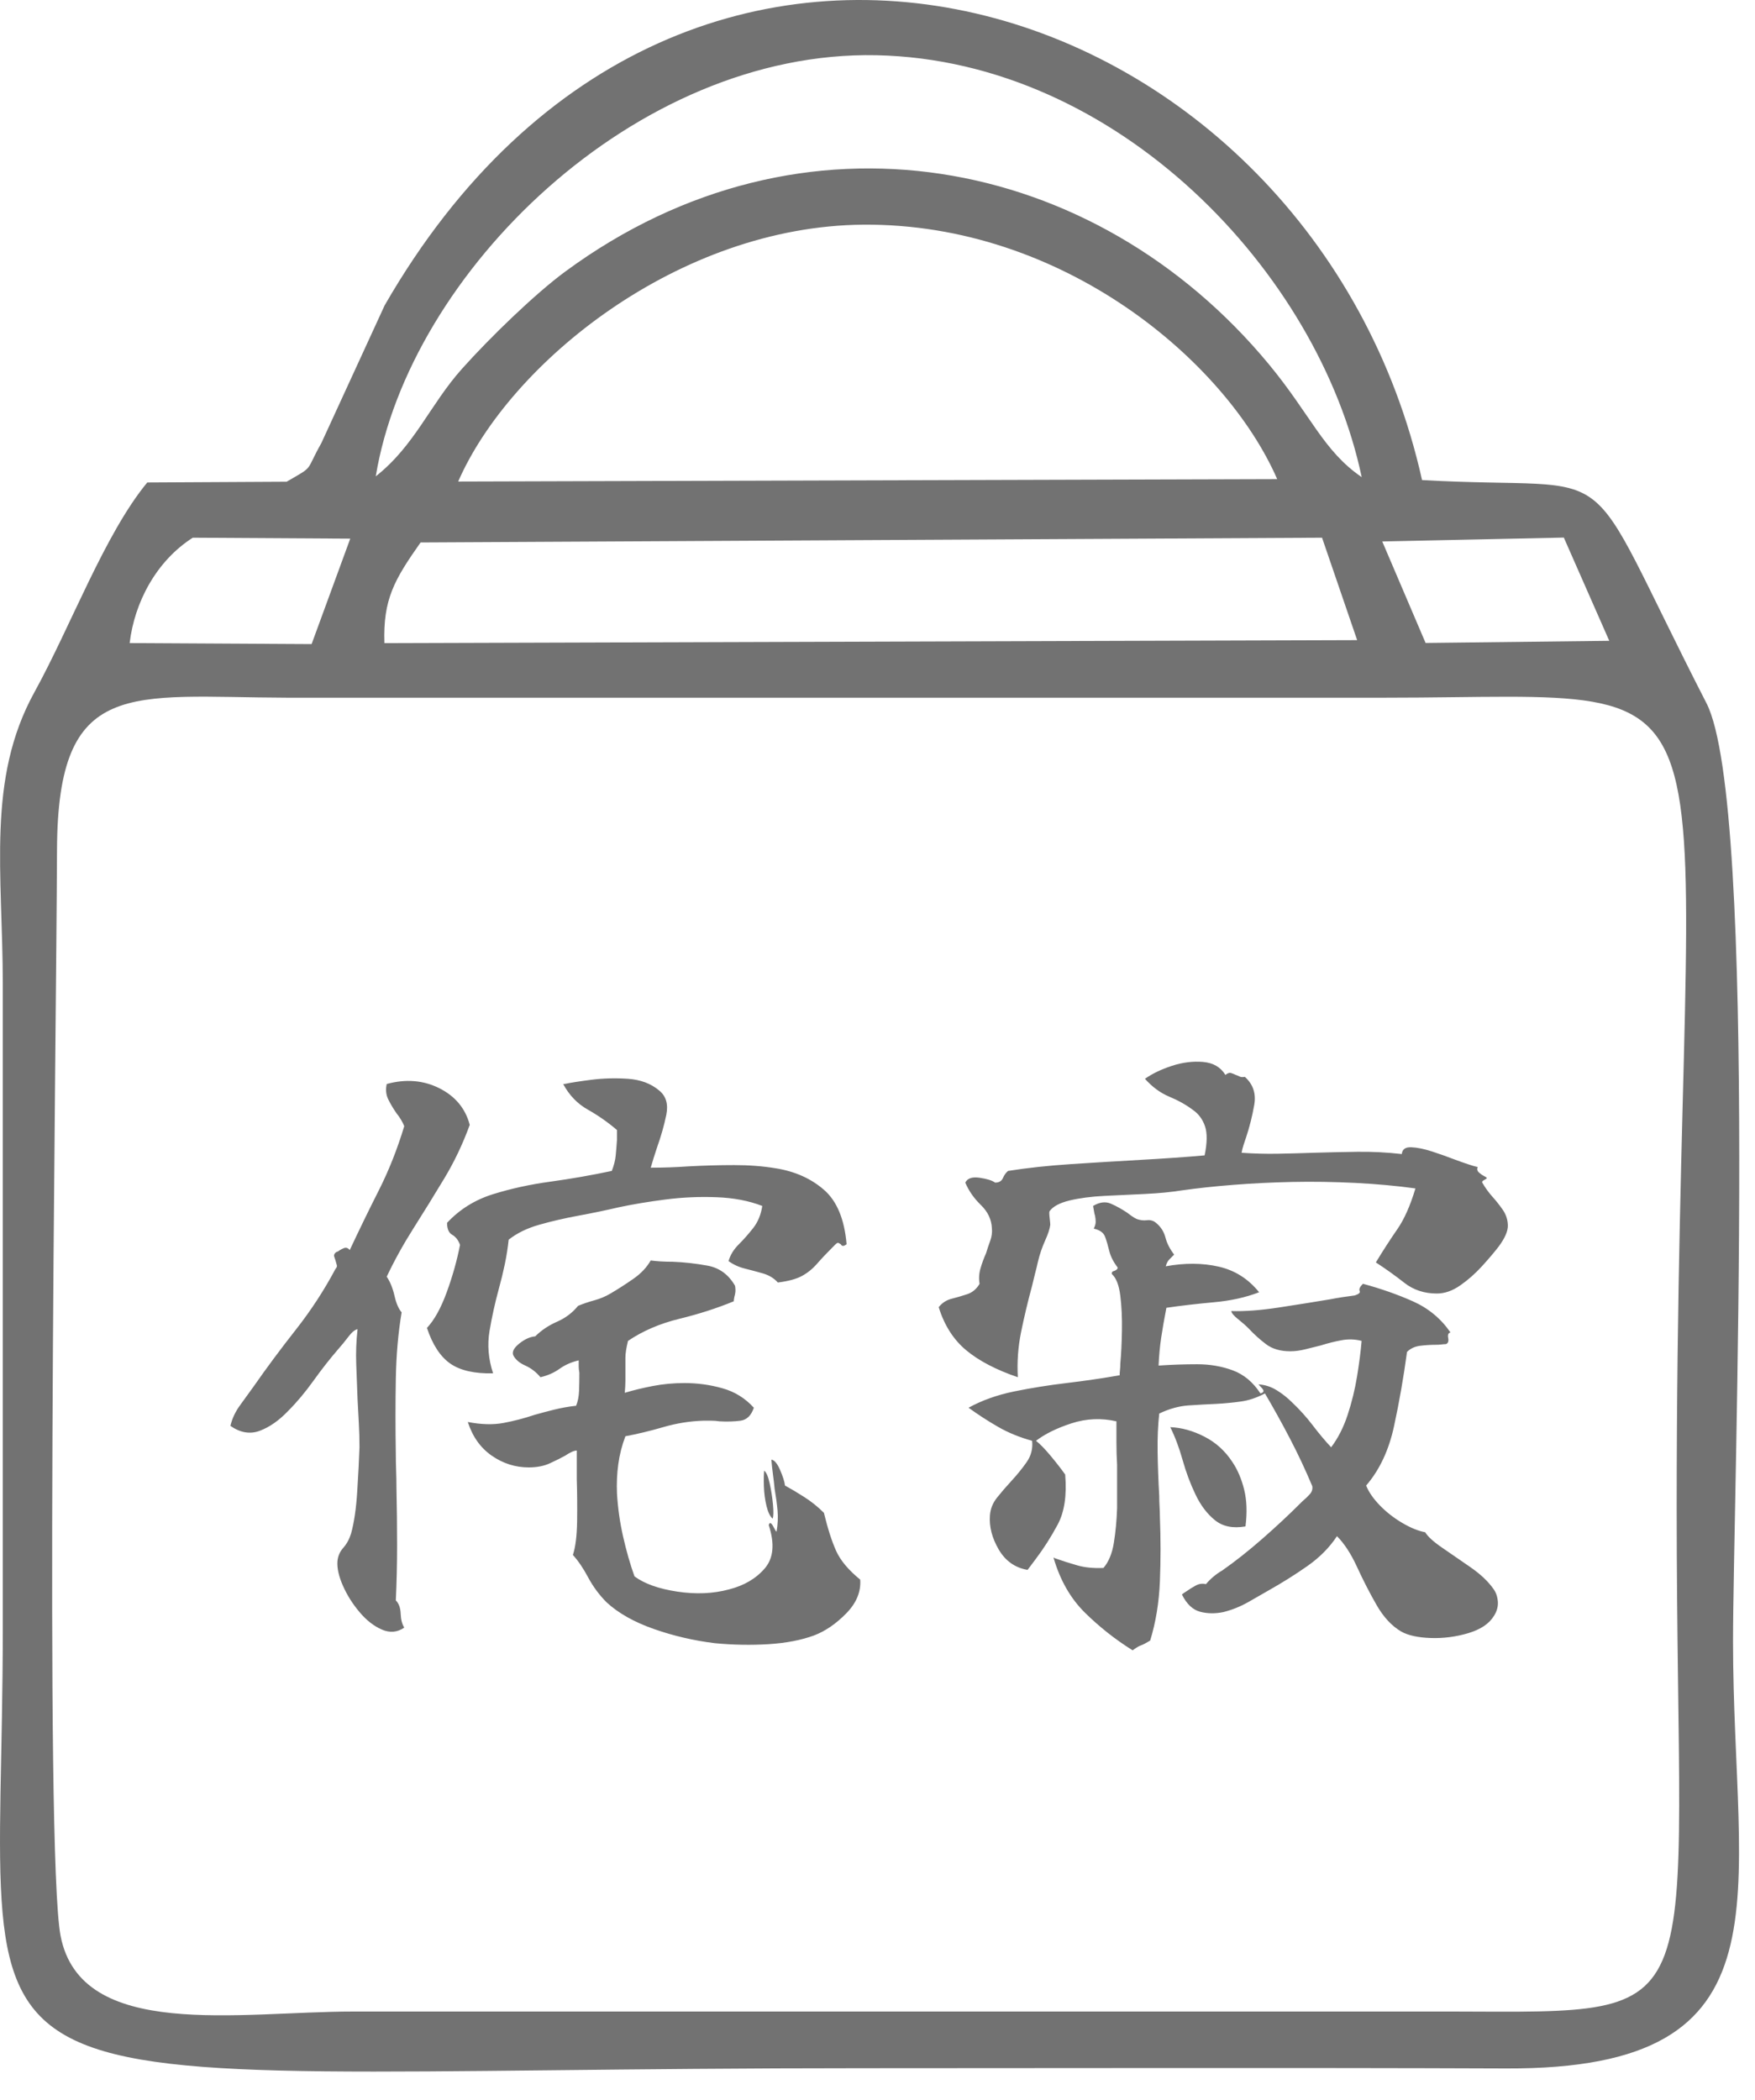
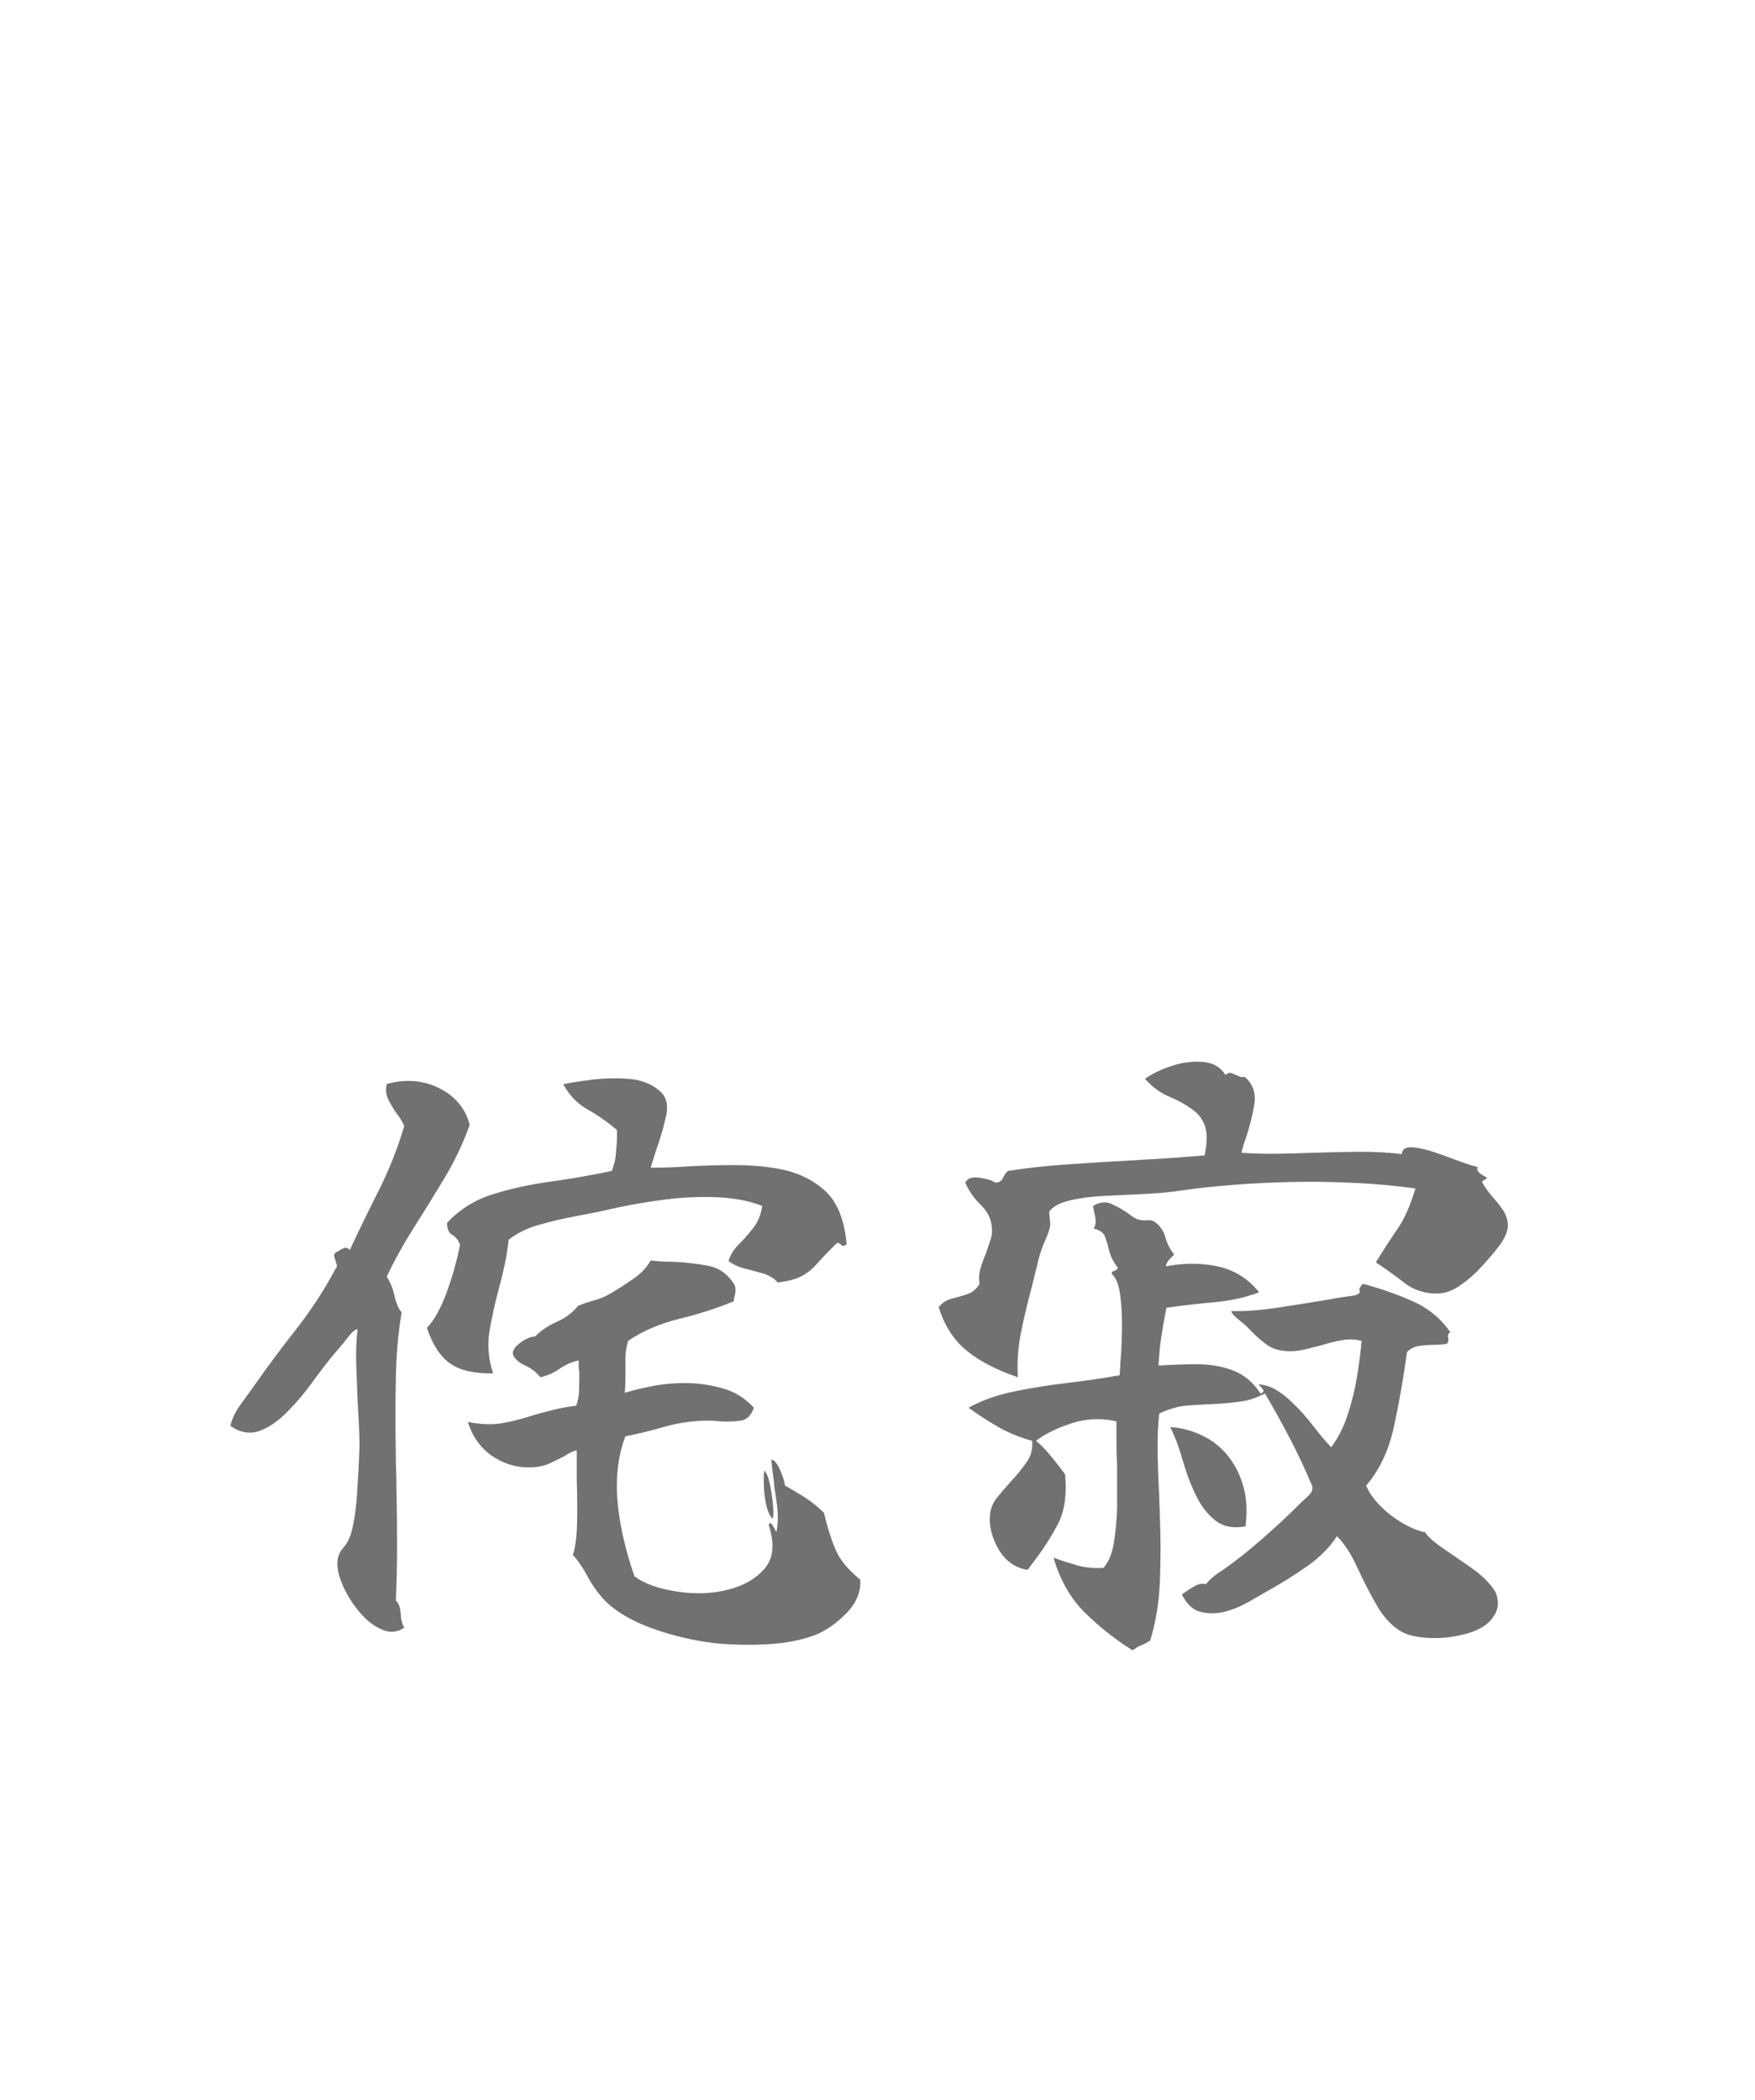
<svg xmlns="http://www.w3.org/2000/svg" width="56" height="67" viewBox="0 0 56 67" fill="none">
-   <path fill-rule="evenodd" clip-rule="evenodd" d="M1.934 61.767C1.418 59.116 1.795 33.471 1.819 27.113C1.839 21.585 4.142 22.243 9.144 22.259L44.207 22.259C56.405 22.259 53.501 20.303 53.501 48.085C53.501 64.691 54.866 64.198 46.345 64.176L11.282 64.176C7.624 64.176 2.587 65.114 1.934 61.767L1.934 61.767ZM13.42 17.307L42.185 17.155L43.305 20.423L12.266 20.519C12.221 19.124 12.579 18.501 13.42 17.307L13.42 17.307ZM44.106 17.275L49.9 17.151L51.35 20.445L45.489 20.513L44.106 17.275V17.275ZM9.943 20.549L4.137 20.517C4.29 19.222 4.983 17.901 6.151 17.155L11.176 17.185L9.943 20.549ZM40.754 15.286L14.62 15.363C16.274 11.572 21.657 7.21 27.554 7.168C33.898 7.123 39.098 11.497 40.754 15.286L40.754 15.286ZM11.99 15.197C13.06 8.703 20.262 1.603 27.964 1.762C35.662 1.921 42.074 8.688 43.45 15.222C42.222 14.384 41.824 13.234 40.48 11.612C34.955 4.944 25.61 3.093 18.041 8.661C17.086 9.363 15.655 10.745 14.738 11.77C13.721 12.908 13.233 14.219 11.99 15.197ZM9.145 15.369L4.699 15.393C3.34 17.04 2.258 19.982 1.099 22.083C-0.437 24.867 0.089 27.856 0.089 31.409C0.089 38.25 0.089 45.092 0.089 51.933C0.089 68.255 -3.018 65.984 27.531 65.984C34.375 65.984 41.221 65.965 48.065 65.992C57.345 66.028 55.299 60.554 55.299 52.36C55.299 47.84 56.11 25.67 54.452 22.436C50.243 14.227 52.026 15.695 45.376 15.316C41.903 -0.248 21.89 -6.966 12.274 9.742L10.255 14.134C9.722 15.08 10.05 14.845 9.145 15.369Z" fill="#727272" />
  <path d="M27.448 50.396C27.476 50.782 27.328 51.141 27.004 51.472C26.679 51.804 26.338 52.038 25.979 52.176C25.565 52.328 25.079 52.421 24.52 52.456C23.961 52.49 23.392 52.48 22.812 52.425C22.136 52.342 21.484 52.19 20.857 51.969C20.229 51.748 19.729 51.465 19.356 51.121C19.122 50.886 18.925 50.62 18.766 50.324C18.608 50.027 18.445 49.789 18.28 49.61C18.363 49.361 18.407 49.006 18.415 48.544C18.421 48.082 18.418 47.63 18.404 47.188C18.404 47.023 18.404 46.861 18.404 46.702C18.404 46.543 18.404 46.402 18.404 46.278C18.363 46.278 18.311 46.291 18.249 46.319C18.187 46.347 18.114 46.388 18.031 46.443C17.907 46.512 17.749 46.592 17.555 46.681C17.362 46.771 17.135 46.816 16.872 46.816C16.445 46.816 16.052 46.692 15.693 46.443C15.334 46.195 15.079 45.836 14.927 45.367C15.355 45.45 15.734 45.46 16.065 45.398C16.396 45.336 16.728 45.25 17.059 45.139C17.252 45.084 17.459 45.029 17.68 44.974C17.9 44.919 18.135 44.877 18.383 44.849C18.439 44.712 18.47 44.553 18.477 44.373C18.483 44.194 18.487 44.001 18.487 43.794C18.473 43.725 18.466 43.66 18.466 43.597C18.466 43.535 18.466 43.47 18.466 43.401C18.232 43.456 18.028 43.546 17.855 43.67C17.683 43.794 17.48 43.884 17.245 43.939C17.107 43.773 16.945 43.649 16.759 43.566C16.572 43.483 16.445 43.373 16.376 43.235C16.334 43.125 16.4 43.001 16.572 42.863C16.745 42.725 16.914 42.649 17.079 42.635C17.273 42.442 17.504 42.287 17.773 42.169C18.042 42.052 18.266 41.883 18.445 41.662C18.611 41.593 18.784 41.535 18.963 41.486C19.142 41.438 19.315 41.366 19.48 41.269C19.715 41.131 19.956 40.976 20.205 40.803C20.453 40.631 20.639 40.434 20.763 40.214C20.86 40.227 20.97 40.238 21.095 40.245C21.219 40.252 21.343 40.255 21.467 40.255C21.826 40.269 22.195 40.31 22.575 40.379C22.954 40.448 23.247 40.662 23.454 41.021C23.468 41.103 23.471 41.172 23.464 41.228C23.457 41.283 23.447 41.331 23.433 41.373C23.42 41.442 23.413 41.49 23.413 41.517C22.875 41.738 22.295 41.925 21.674 42.076C21.053 42.228 20.508 42.463 20.039 42.78C19.984 43.001 19.956 43.18 19.956 43.318C19.956 43.456 19.956 43.594 19.956 43.732C19.956 43.828 19.956 43.932 19.956 44.042C19.956 44.153 19.949 44.284 19.936 44.436C20.212 44.353 20.512 44.28 20.836 44.218C21.16 44.156 21.495 44.125 21.84 44.125C22.254 44.125 22.657 44.18 23.05 44.291C23.444 44.401 23.778 44.608 24.054 44.912C23.972 45.16 23.83 45.298 23.63 45.326C23.43 45.353 23.206 45.36 22.957 45.346C22.875 45.332 22.788 45.326 22.699 45.326C22.609 45.326 22.523 45.326 22.44 45.326C22.012 45.34 21.584 45.408 21.157 45.533C20.729 45.657 20.329 45.753 19.956 45.822C19.846 46.112 19.77 46.409 19.729 46.712C19.687 47.016 19.674 47.326 19.687 47.644C19.715 48.113 19.78 48.575 19.884 49.03C19.987 49.486 20.108 49.907 20.246 50.293C20.564 50.528 21.019 50.69 21.612 50.779C22.206 50.869 22.757 50.845 23.268 50.707C23.751 50.583 24.13 50.358 24.406 50.034C24.682 49.71 24.724 49.251 24.53 48.658C24.558 48.547 24.613 48.575 24.696 48.741C24.737 48.824 24.765 48.865 24.779 48.865C24.82 48.63 24.83 48.403 24.81 48.182C24.789 47.961 24.758 47.733 24.717 47.499C24.703 47.347 24.686 47.195 24.665 47.044C24.644 46.892 24.627 46.733 24.613 46.568C24.71 46.581 24.803 46.692 24.892 46.899C24.982 47.106 25.034 47.271 25.048 47.395C25.227 47.492 25.431 47.613 25.658 47.758C25.886 47.903 26.096 48.071 26.29 48.265C26.414 48.775 26.545 49.182 26.683 49.486C26.821 49.789 27.076 50.093 27.448 50.396V50.396ZM14.989 35.888C14.768 36.495 14.496 37.068 14.171 37.606C13.847 38.144 13.523 38.668 13.199 39.179C12.875 39.689 12.588 40.206 12.34 40.731C12.45 40.896 12.533 41.1 12.588 41.341C12.643 41.583 12.719 41.759 12.816 41.869C12.706 42.518 12.643 43.228 12.63 44.001C12.616 44.774 12.616 45.567 12.63 46.381C12.63 46.56 12.633 46.74 12.64 46.919C12.647 47.099 12.65 47.278 12.65 47.457C12.664 48.078 12.671 48.692 12.671 49.299C12.671 49.907 12.657 50.493 12.63 51.059C12.726 51.155 12.778 51.297 12.785 51.483C12.792 51.669 12.83 51.817 12.899 51.928C12.678 52.08 12.44 52.1 12.185 51.99C11.93 51.88 11.691 51.693 11.471 51.431C11.25 51.169 11.074 50.889 10.943 50.593C10.812 50.296 10.753 50.037 10.767 49.817C10.781 49.651 10.843 49.506 10.953 49.382C11.064 49.258 11.146 49.106 11.202 48.927C11.298 48.582 11.364 48.137 11.398 47.592C11.433 47.047 11.457 46.574 11.471 46.174C11.471 45.912 11.464 45.657 11.45 45.408C11.436 45.16 11.422 44.905 11.409 44.642C11.395 44.27 11.381 43.897 11.367 43.525C11.353 43.152 11.367 42.78 11.409 42.407C11.326 42.421 11.229 42.5 11.119 42.645C11.008 42.79 10.898 42.925 10.788 43.049C10.526 43.352 10.263 43.687 10.001 44.053C9.739 44.418 9.47 44.739 9.194 45.015C8.904 45.319 8.604 45.529 8.294 45.646C7.983 45.764 7.669 45.712 7.352 45.491C7.407 45.256 7.511 45.036 7.663 44.829C7.814 44.622 7.959 44.422 8.097 44.229C8.511 43.635 8.96 43.032 9.443 42.418C9.925 41.804 10.346 41.159 10.705 40.483C10.746 40.441 10.76 40.4 10.746 40.358C10.733 40.317 10.719 40.269 10.705 40.213C10.691 40.172 10.677 40.131 10.664 40.089C10.65 40.048 10.664 40.006 10.705 39.965C10.719 39.951 10.746 39.938 10.788 39.924C10.843 39.882 10.905 39.848 10.974 39.82C11.043 39.793 11.105 39.813 11.16 39.882C11.464 39.234 11.774 38.596 12.092 37.968C12.409 37.34 12.678 36.66 12.899 35.929C12.871 35.86 12.837 35.791 12.795 35.722C12.754 35.653 12.706 35.584 12.65 35.515C12.554 35.377 12.468 35.233 12.392 35.081C12.316 34.929 12.299 34.763 12.34 34.584C12.947 34.418 13.506 34.463 14.017 34.718C14.527 34.974 14.851 35.364 14.989 35.888H14.989ZM27.014 39.696C26.959 39.737 26.917 39.755 26.89 39.748C26.862 39.741 26.841 39.724 26.828 39.696C26.8 39.682 26.776 39.668 26.755 39.655C26.735 39.641 26.697 39.662 26.641 39.717C26.407 39.951 26.217 40.151 26.072 40.317C25.927 40.483 25.765 40.614 25.586 40.71C25.407 40.807 25.151 40.876 24.82 40.917C24.696 40.779 24.537 40.683 24.344 40.627C24.151 40.572 23.958 40.52 23.765 40.472C23.571 40.424 23.399 40.344 23.247 40.234C23.302 40.041 23.409 39.865 23.568 39.706C23.727 39.548 23.882 39.372 24.034 39.179C24.185 38.986 24.282 38.751 24.323 38.475C23.896 38.309 23.409 38.216 22.864 38.196C22.319 38.175 21.778 38.199 21.24 38.268C20.701 38.337 20.205 38.42 19.75 38.516C19.335 38.613 18.904 38.703 18.456 38.785C18.008 38.868 17.59 38.965 17.204 39.075C16.817 39.185 16.493 39.344 16.231 39.551C16.203 39.813 16.162 40.075 16.107 40.337C16.052 40.6 15.99 40.855 15.921 41.103C15.796 41.559 15.697 42.011 15.621 42.459C15.545 42.907 15.583 43.359 15.734 43.815C15.141 43.828 14.686 43.725 14.368 43.504C14.051 43.283 13.803 42.904 13.623 42.366C13.858 42.117 14.068 41.738 14.255 41.227C14.441 40.717 14.582 40.213 14.679 39.717C14.624 39.565 14.541 39.458 14.431 39.396C14.32 39.334 14.265 39.206 14.265 39.013C14.665 38.585 15.151 38.282 15.724 38.102C16.297 37.923 16.911 37.788 17.566 37.699C18.221 37.609 18.873 37.495 19.522 37.357C19.591 37.178 19.632 37.016 19.646 36.871C19.66 36.726 19.674 36.557 19.687 36.364C19.687 36.322 19.687 36.274 19.687 36.219C19.687 36.164 19.687 36.108 19.687 36.053C19.398 35.805 19.087 35.588 18.756 35.401C18.425 35.215 18.163 34.943 17.97 34.584C17.983 34.584 17.997 34.584 18.011 34.584C18.204 34.542 18.491 34.498 18.87 34.449C19.249 34.401 19.639 34.391 20.039 34.418C20.439 34.446 20.771 34.57 21.033 34.791C21.254 34.97 21.329 35.229 21.261 35.567C21.191 35.905 21.095 36.246 20.971 36.591C20.929 36.716 20.891 36.833 20.857 36.943C20.822 37.054 20.791 37.157 20.764 37.254C20.971 37.254 21.174 37.25 21.374 37.243C21.574 37.236 21.771 37.226 21.964 37.212C22.461 37.185 22.947 37.171 23.423 37.171C23.899 37.171 24.344 37.205 24.758 37.274C25.365 37.371 25.876 37.599 26.29 37.958C26.704 38.316 26.945 38.896 27.014 39.696L27.014 39.696ZM24.654 48.451C24.572 48.382 24.506 48.247 24.458 48.047C24.41 47.847 24.382 47.637 24.375 47.416C24.368 47.195 24.372 47.029 24.385 46.919C24.454 46.974 24.513 47.112 24.561 47.333C24.61 47.554 24.644 47.778 24.665 48.006C24.686 48.233 24.682 48.382 24.654 48.451V48.451ZM47.669 51.555C47.517 51.804 47.245 51.986 46.852 52.104C46.458 52.221 46.058 52.273 45.651 52.259C45.244 52.245 44.93 52.176 44.71 52.052C44.406 51.873 44.144 51.59 43.923 51.203C43.702 50.817 43.495 50.413 43.302 49.993C43.109 49.572 42.895 49.244 42.661 49.01C42.426 49.368 42.112 49.686 41.719 49.962C41.326 50.238 40.908 50.5 40.467 50.748C40.301 50.845 40.091 50.965 39.836 51.11C39.58 51.255 39.315 51.362 39.039 51.431C38.777 51.486 38.528 51.483 38.294 51.421C38.059 51.359 37.866 51.176 37.714 50.872C37.742 50.845 37.79 50.81 37.859 50.769C37.956 50.7 38.056 50.638 38.159 50.583C38.263 50.527 38.37 50.514 38.48 50.541C38.549 50.458 38.628 50.379 38.718 50.303C38.808 50.227 38.901 50.162 38.998 50.106C39.411 49.817 39.839 49.479 40.281 49.092C40.722 48.706 41.136 48.32 41.522 47.933C41.536 47.92 41.55 47.906 41.564 47.892C41.647 47.823 41.722 47.751 41.791 47.675C41.861 47.599 41.888 47.513 41.874 47.416C41.654 46.892 41.416 46.385 41.16 45.895C40.905 45.405 40.639 44.925 40.363 44.456C40.101 44.594 39.843 44.681 39.587 44.715C39.332 44.75 39.08 44.774 38.832 44.788C38.528 44.801 38.225 44.819 37.921 44.839C37.618 44.86 37.307 44.946 36.99 45.098C36.949 45.471 36.931 45.881 36.938 46.329C36.945 46.778 36.962 47.243 36.99 47.727C36.99 47.837 36.993 47.951 37 48.068C37.007 48.185 37.011 48.299 37.011 48.409C37.038 49.086 37.038 49.765 37.011 50.448C36.983 51.131 36.879 51.762 36.7 52.342C36.562 52.425 36.462 52.476 36.4 52.497C36.338 52.518 36.252 52.569 36.141 52.652C35.589 52.307 35.082 51.907 34.62 51.452C34.158 50.996 33.823 50.41 33.616 49.693C33.63 49.693 33.644 49.7 33.658 49.713C33.892 49.796 34.13 49.872 34.372 49.941C34.613 50.01 34.893 50.038 35.21 50.024C35.376 49.831 35.486 49.565 35.541 49.227C35.596 48.889 35.631 48.52 35.645 48.12C35.645 47.899 35.645 47.671 35.645 47.437C35.645 47.202 35.645 46.968 35.645 46.733C35.631 46.498 35.624 46.264 35.624 46.029C35.624 45.795 35.624 45.567 35.624 45.346C35.141 45.236 34.665 45.257 34.196 45.408C33.727 45.56 33.347 45.746 33.058 45.967C33.182 46.064 33.333 46.219 33.513 46.433C33.692 46.647 33.851 46.85 33.989 47.044C34.044 47.706 33.965 48.237 33.751 48.637C33.537 49.037 33.299 49.41 33.037 49.755C32.995 49.81 32.954 49.865 32.913 49.92C32.871 49.975 32.83 50.031 32.788 50.086C32.388 50.017 32.081 49.8 31.867 49.434C31.654 49.068 31.56 48.706 31.588 48.347C31.602 48.14 31.678 47.951 31.816 47.778C31.954 47.606 32.105 47.43 32.271 47.25C32.45 47.057 32.612 46.857 32.758 46.65C32.902 46.443 32.961 46.215 32.933 45.967C32.533 45.857 32.171 45.709 31.847 45.522C31.523 45.336 31.209 45.132 30.905 44.912C31.333 44.677 31.816 44.505 32.354 44.394C32.892 44.284 33.451 44.194 34.03 44.125C34.61 44.056 35.175 43.973 35.727 43.877C35.727 43.822 35.731 43.763 35.738 43.701C35.745 43.639 35.748 43.573 35.748 43.504C35.776 43.201 35.793 42.849 35.8 42.449C35.807 42.049 35.789 41.679 35.748 41.342C35.707 41.003 35.617 40.772 35.479 40.648C35.465 40.593 35.493 40.559 35.562 40.545C35.631 40.517 35.665 40.483 35.665 40.441C35.528 40.262 35.438 40.086 35.396 39.913C35.355 39.741 35.31 39.589 35.262 39.458C35.214 39.327 35.093 39.241 34.9 39.199C34.941 39.117 34.962 39.044 34.962 38.982C34.962 38.92 34.955 38.854 34.941 38.785C34.927 38.744 34.917 38.699 34.91 38.651C34.903 38.602 34.893 38.544 34.879 38.475C35.086 38.351 35.276 38.327 35.448 38.403C35.621 38.478 35.789 38.572 35.955 38.682C36.01 38.723 36.062 38.761 36.11 38.796C36.158 38.83 36.21 38.861 36.266 38.889C36.376 38.93 36.486 38.944 36.597 38.93C36.707 38.916 36.804 38.944 36.886 39.013C37.038 39.137 37.138 39.292 37.187 39.479C37.235 39.665 37.328 39.848 37.466 40.027C37.411 40.082 37.359 40.134 37.311 40.182C37.262 40.231 37.225 40.303 37.197 40.4C37.804 40.289 38.366 40.293 38.884 40.41C39.401 40.527 39.832 40.8 40.177 41.228C39.75 41.393 39.267 41.5 38.728 41.548C38.19 41.597 37.687 41.655 37.218 41.724C37.149 42.083 37.093 42.4 37.052 42.676C37.011 42.952 36.983 43.249 36.969 43.566H36.99C37.39 43.539 37.794 43.525 38.201 43.525C38.608 43.525 38.987 43.59 39.339 43.721C39.691 43.852 39.984 44.097 40.219 44.456C40.329 44.429 40.346 44.373 40.27 44.291C40.194 44.208 40.157 44.167 40.157 44.167C40.364 44.18 40.557 44.242 40.736 44.353C40.916 44.463 41.081 44.594 41.233 44.746C41.467 44.967 41.685 45.208 41.885 45.47C42.085 45.733 42.281 45.967 42.475 46.174C42.695 45.884 42.871 45.539 43.002 45.139C43.134 44.739 43.234 44.329 43.303 43.908C43.371 43.487 43.42 43.111 43.447 42.78C43.24 42.725 43.027 42.718 42.806 42.759C42.585 42.8 42.364 42.856 42.144 42.925C41.978 42.966 41.812 43.008 41.647 43.049C41.481 43.09 41.322 43.111 41.171 43.111C40.853 43.111 40.595 43.035 40.395 42.883C40.195 42.731 40.012 42.566 39.846 42.387C39.75 42.29 39.636 42.19 39.505 42.086C39.374 41.983 39.301 41.897 39.287 41.828C39.715 41.842 40.222 41.804 40.809 41.714C41.395 41.624 41.937 41.538 42.433 41.455C42.571 41.428 42.709 41.403 42.847 41.383C42.985 41.362 43.109 41.345 43.22 41.331C43.358 41.29 43.413 41.241 43.385 41.186C43.358 41.131 43.392 41.055 43.489 40.958C44.054 41.11 44.586 41.296 45.083 41.517C45.579 41.738 45.979 42.069 46.283 42.511C46.214 42.525 46.19 42.583 46.21 42.687C46.231 42.79 46.207 42.856 46.138 42.883C46.097 42.883 46.048 42.887 45.993 42.894C45.938 42.901 45.883 42.904 45.828 42.904C45.662 42.904 45.493 42.914 45.321 42.935C45.148 42.956 45.007 43.021 44.896 43.132C44.786 43.946 44.648 44.736 44.482 45.501C44.317 46.267 44.02 46.898 43.592 47.395C43.675 47.602 43.82 47.812 44.027 48.026C44.234 48.24 44.472 48.426 44.741 48.585C45.01 48.744 45.255 48.844 45.476 48.885C45.559 49.023 45.741 49.189 46.024 49.382C46.307 49.575 46.607 49.782 46.925 50.003C47.242 50.224 47.483 50.451 47.649 50.686C47.732 50.796 47.78 50.931 47.794 51.089C47.808 51.248 47.766 51.403 47.67 51.555L47.669 51.555ZM47.938 38.578C48.049 38.73 48.107 38.899 48.114 39.086C48.121 39.272 48.021 39.503 47.814 39.779C47.676 39.958 47.5 40.165 47.286 40.4C47.072 40.634 46.841 40.838 46.593 41.01C46.345 41.183 46.096 41.269 45.848 41.269C45.448 41.269 45.103 41.155 44.813 40.928C44.523 40.7 44.22 40.483 43.902 40.276C44.137 39.889 44.365 39.537 44.585 39.22C44.806 38.903 44.999 38.468 45.165 37.916C44.572 37.833 43.933 37.775 43.25 37.74C42.567 37.706 41.895 37.695 41.232 37.709C40.584 37.723 39.956 37.754 39.349 37.802C38.742 37.85 38.197 37.909 37.714 37.978C37.369 38.033 36.976 38.071 36.534 38.092C36.093 38.113 35.662 38.133 35.241 38.154C34.82 38.175 34.451 38.223 34.133 38.299C33.816 38.375 33.602 38.489 33.492 38.64C33.478 38.654 33.478 38.723 33.492 38.847C33.506 38.972 33.513 39.048 33.513 39.075C33.499 39.199 33.444 39.368 33.347 39.582C33.251 39.796 33.175 40.02 33.119 40.255C33.092 40.379 33.061 40.507 33.026 40.638C32.992 40.769 32.961 40.897 32.933 41.021C32.795 41.531 32.678 42.024 32.581 42.5C32.485 42.977 32.45 43.456 32.478 43.939C31.788 43.704 31.239 43.418 30.832 43.08C30.425 42.742 30.132 42.283 29.953 41.704C30.063 41.566 30.201 41.476 30.367 41.435C30.532 41.393 30.698 41.345 30.863 41.29C31.029 41.235 31.16 41.124 31.257 40.959C31.229 40.793 31.239 40.627 31.288 40.462C31.336 40.296 31.395 40.138 31.463 39.986C31.505 39.848 31.55 39.713 31.598 39.582C31.646 39.451 31.664 39.317 31.65 39.179C31.636 38.903 31.519 38.658 31.298 38.444C31.077 38.23 30.912 37.992 30.801 37.73C30.87 37.592 31.022 37.54 31.257 37.575C31.491 37.609 31.657 37.661 31.753 37.73C31.878 37.73 31.96 37.682 32.002 37.585C32.043 37.488 32.098 37.413 32.167 37.357C32.774 37.261 33.444 37.188 34.175 37.14C34.906 37.092 35.644 37.047 36.389 37.005C37.135 36.964 37.818 36.916 38.438 36.861C38.521 36.461 38.525 36.15 38.449 35.929C38.373 35.709 38.245 35.536 38.066 35.412C37.845 35.246 37.593 35.105 37.31 34.988C37.028 34.87 36.769 34.681 36.534 34.418C36.769 34.253 37.055 34.115 37.393 34.005C37.731 33.894 38.062 33.853 38.387 33.88C38.711 33.908 38.949 34.046 39.101 34.294C39.17 34.239 39.228 34.218 39.277 34.232C39.325 34.246 39.377 34.267 39.432 34.294C39.473 34.308 39.515 34.325 39.556 34.346C39.597 34.367 39.653 34.37 39.722 34.356C39.984 34.591 40.084 34.888 40.022 35.246C39.96 35.605 39.873 35.95 39.763 36.281C39.735 36.364 39.708 36.447 39.68 36.529C39.653 36.612 39.632 36.695 39.618 36.778C40.005 36.805 40.387 36.816 40.767 36.809C41.146 36.802 41.529 36.792 41.915 36.778C42.371 36.764 42.833 36.754 43.302 36.747C43.771 36.74 44.247 36.764 44.73 36.819C44.744 36.667 44.844 36.595 45.03 36.602C45.217 36.609 45.437 36.654 45.693 36.736C45.948 36.819 46.2 36.909 46.448 37.005C46.6 37.061 46.738 37.109 46.862 37.15C46.986 37.192 47.083 37.219 47.152 37.233C47.124 37.302 47.138 37.361 47.193 37.409C47.248 37.457 47.303 37.495 47.359 37.523C47.414 37.55 47.441 37.571 47.441 37.585C47.441 37.599 47.414 37.62 47.359 37.647C47.303 37.675 47.283 37.702 47.297 37.73C47.393 37.895 47.5 38.044 47.617 38.175C47.735 38.306 47.842 38.441 47.938 38.578H47.938ZM39.742 48.699C39.342 48.768 39.018 48.703 38.77 48.502C38.521 48.302 38.314 48.03 38.149 47.685C37.983 47.34 37.845 46.971 37.735 46.578C37.624 46.184 37.493 45.836 37.342 45.532C37.7 45.546 38.062 45.646 38.428 45.833C38.794 46.019 39.094 46.291 39.328 46.65C39.494 46.898 39.618 47.192 39.701 47.53C39.784 47.868 39.797 48.258 39.742 48.699H39.742Z" fill="#717171" />
</svg>